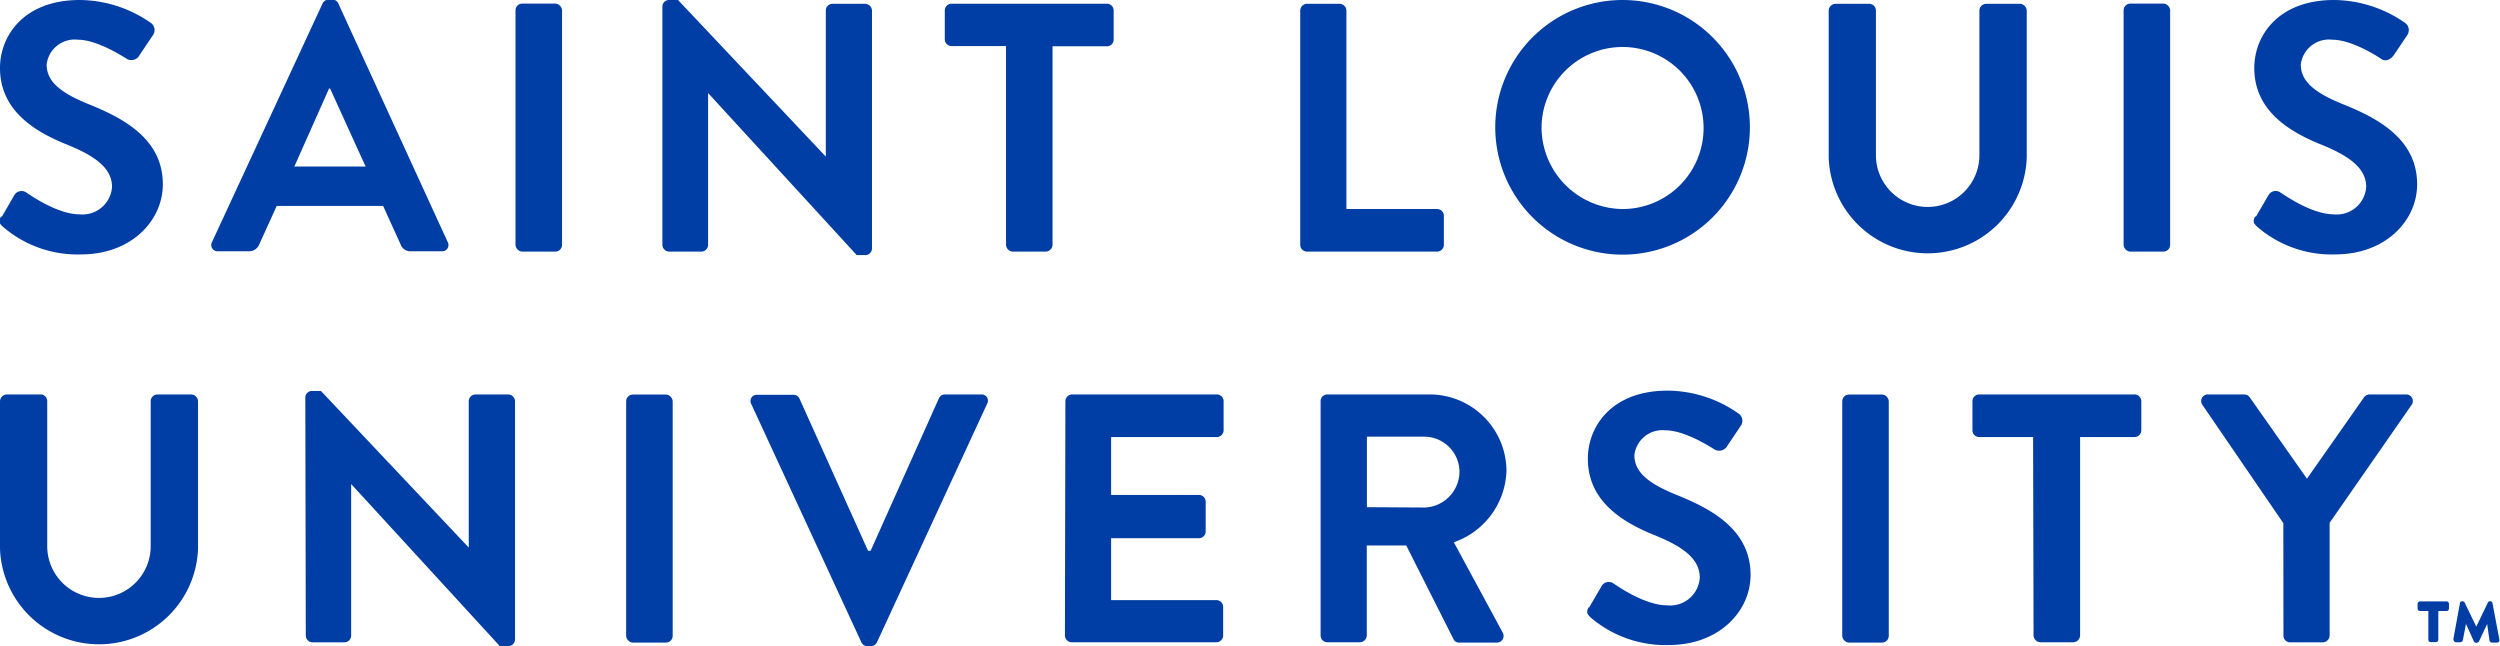
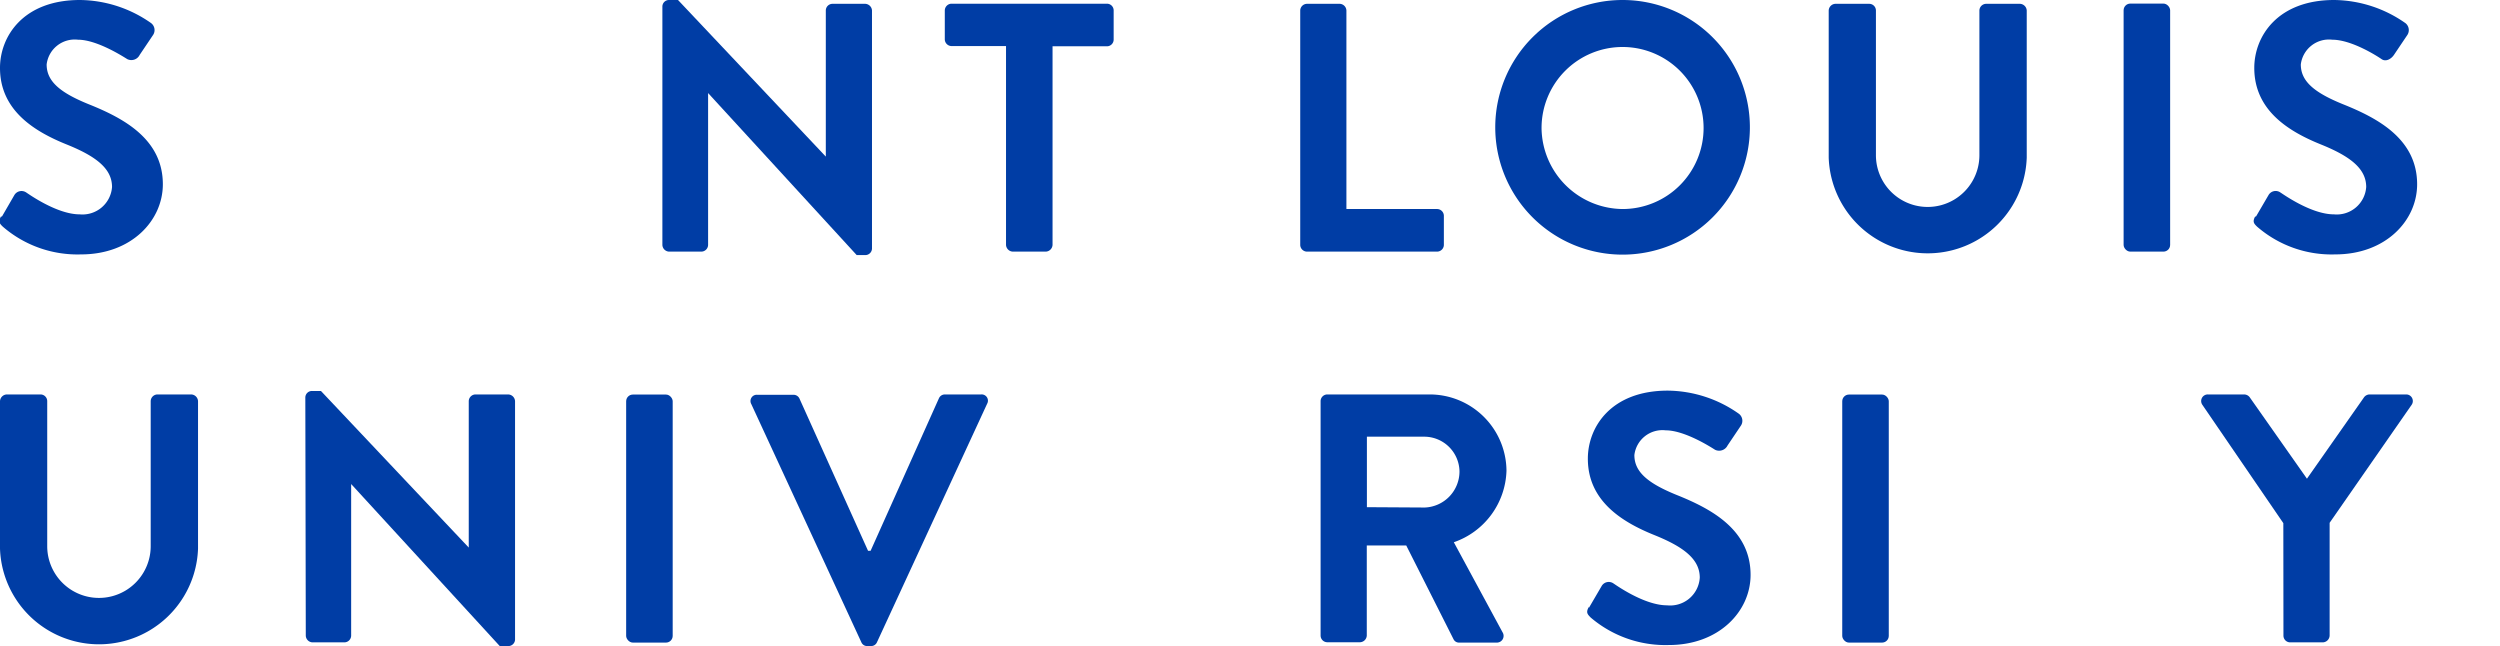
<svg xmlns="http://www.w3.org/2000/svg" id="Layer_1" data-name="Layer 1" viewBox="0 0 216 55.83">
  <defs>
    <style>.cls-1{fill:#003da5;}</style>
  </defs>
  <path class="cls-1" d="M36.15,62.83l1.1-1.9a.72.72,0,0,1,1-.22c.15.09,2.64,1.9,4.63,1.9a2.56,2.56,0,0,0,2.8-2.36c0-1.56-1.32-2.63-3.9-3.67-2.89-1.16-5.78-3-5.78-6.62,0-2.72,2-5.87,6.91-5.87a10.86,10.86,0,0,1,6.15,2,.76.76,0,0,1,.18,1l-1.17,1.74a.8.8,0,0,1-1.07.37c-.25-.15-2.58-1.68-4.27-1.68a2.44,2.44,0,0,0-2.7,2.14c0,1.44,1.13,2.42,3.62,3.43,3,1.2,6.42,3,6.42,6.92,0,3.15-2.73,6.06-7.06,6.06a9.85,9.85,0,0,1-6.76-2.39c-.28-.27-.43-.43-.15-.91" transform="translate(-36 -44.09)" />
-   <path class="cls-1" d="M54.32,65l9.55-20.61a.57.57,0,0,1,.53-.33h.3a.54.54,0,0,1,.53.33L74.68,65a.54.54,0,0,1-.52.8H71.49a.89.89,0,0,1-.89-.62l-1.5-3.3H59.91l-1.5,3.3a.94.94,0,0,1-.9.62H54.84a.54.54,0,0,1-.52-.8m13.27-6.52-3.07-6.74h-.09l-3,6.74Z" transform="translate(-36 -44.09)" />
-   <rect class="cls-1" x="44.54" y="0.31" width="4.02" height="21.43" rx="0.58" />
  <path class="cls-1" d="M93.23,44.64a.57.57,0,0,1,.58-.55h.77l12.77,13.53h0V45a.58.58,0,0,1,.58-.58h2.82a.61.61,0,0,1,.59.58V65.58a.58.58,0,0,1-.59.55h-.73l-12.84-14h0V65.24a.59.59,0,0,1-.59.59H93.81a.6.6,0,0,1-.58-.59Z" transform="translate(-36 -44.09)" />
  <path class="cls-1" d="M122.92,48.07h-4.7a.59.59,0,0,1-.59-.58V45a.59.59,0,0,1,.59-.59h13.42a.58.58,0,0,1,.58.59v2.51a.58.58,0,0,1-.58.58h-4.7V65.24a.61.61,0,0,1-.58.59H123.5a.61.61,0,0,1-.58-.59Z" transform="translate(-36 -44.09)" />
  <path class="cls-1" d="M148.34,45a.59.59,0,0,1,.58-.58h2.83a.6.6,0,0,1,.58.58V62.15h7.84a.59.59,0,0,1,.58.58v2.51a.59.59,0,0,1-.58.59H148.92a.59.59,0,0,1-.58-.59Z" transform="translate(-36 -44.09)" />
  <path class="cls-1" d="M176.19,44.09a11,11,0,1,1-11,11,11,11,0,0,1,11-11m0,18.06a7,7,0,1,0-7-7,7.07,7.07,0,0,0,7,7" transform="translate(-36 -44.09)" />
  <path class="cls-1" d="M194,45a.6.6,0,0,1,.58-.58h2.92a.58.58,0,0,1,.58.58V57.5a4.47,4.47,0,1,0,8.94,0V45a.59.59,0,0,1,.58-.58h2.92a.61.61,0,0,1,.59.58V57.71a8.56,8.56,0,0,1-17.11,0Z" transform="translate(-36 -44.09)" />
  <rect class="cls-1" x="183.48" y="0.31" width="4.02" height="21.43" rx="0.58" />
  <path class="cls-1" d="M230.9,62.83l1.11-1.9a.71.71,0,0,1,1-.22c.16.09,2.64,1.9,4.64,1.9a2.55,2.55,0,0,0,2.79-2.36c0-1.56-1.32-2.63-3.89-3.67-2.89-1.16-5.78-3-5.78-6.62,0-2.72,2-5.87,6.91-5.87a10.89,10.89,0,0,1,6.15,2,.77.77,0,0,1,.18,1l-1.17,1.74c-.25.37-.71.62-1.07.37s-2.58-1.68-4.27-1.68a2.45,2.45,0,0,0-2.71,2.14c0,1.44,1.14,2.42,3.63,3.43,3,1.2,6.42,3,6.42,6.92,0,3.15-2.73,6.06-7.07,6.06a9.82,9.82,0,0,1-6.75-2.39c-.28-.27-.43-.43-.16-.91" transform="translate(-36 -44.09)" />
  <path class="cls-1" d="M36,78.76a.61.61,0,0,1,.58-.59H39.5a.58.58,0,0,1,.58.59V91.28a4.47,4.47,0,1,0,8.94,0V78.76a.59.59,0,0,1,.59-.59h2.91a.61.61,0,0,1,.59.59V91.49a8.56,8.56,0,0,1-17.11,0Z" transform="translate(-36 -44.09)" />
  <path class="cls-1" d="M62.38,78.42a.57.57,0,0,1,.58-.55h.77L76.5,91.4h0V78.75a.59.59,0,0,1,.59-.58h2.82a.61.61,0,0,1,.59.58V99.36a.58.58,0,0,1-.59.55h-.73l-12.84-14h0V99a.59.59,0,0,1-.59.59H63a.6.6,0,0,1-.58-.59Z" transform="translate(-36 -44.09)" />
  <rect class="cls-1" x="54.1" y="34.09" width="4.02" height="21.43" rx="0.58" />
  <path class="cls-1" d="M100.91,79a.54.54,0,0,1,.52-.8h3.13a.56.56,0,0,1,.52.34L111,91.68h.22l5.9-13.17a.56.56,0,0,1,.52-.34h3.13a.54.54,0,0,1,.52.8l-9.52,20.61a.55.55,0,0,1-.52.33h-.31a.54.54,0,0,1-.52-.33Z" transform="translate(-36 -44.09)" />
-   <path class="cls-1" d="M128.05,78.76a.59.59,0,0,1,.59-.59h12.5a.59.59,0,0,1,.58.59v2.51a.59.59,0,0,1-.58.58H132v5h7.59a.59.59,0,0,1,.58.58V90a.58.58,0,0,1-.58.59H132v5.35h9.1a.59.59,0,0,1,.58.58V99a.59.59,0,0,1-.58.58h-12.5a.59.59,0,0,1-.59-.58Z" transform="translate(-36 -44.09)" />
  <path class="cls-1" d="M150.1,78.76a.58.58,0,0,1,.58-.59h8.79a6.64,6.64,0,0,1,6.69,6.59,6.75,6.75,0,0,1-4.55,6.18l4.21,7.78a.58.58,0,0,1-.52.89h-3.22a.52.52,0,0,1-.49-.28l-4.09-8.11h-3.41V99a.61.61,0,0,1-.58.58h-2.83a.58.58,0,0,1-.58-.58Zm9,9.18a3.12,3.12,0,0,0,3-3.12,3.05,3.05,0,0,0-3-3h-5v6.09Z" transform="translate(-36 -44.09)" />
  <path class="cls-1" d="M173.28,96.61l1.11-1.9a.71.71,0,0,1,1-.22c.15.09,2.64,1.9,4.64,1.9A2.56,2.56,0,0,0,182.86,94c0-1.56-1.32-2.63-3.9-3.67-2.89-1.16-5.77-3-5.77-6.61,0-2.73,2-5.88,6.91-5.88a10.81,10.81,0,0,1,6.14,2,.76.76,0,0,1,.19,1l-1.17,1.74a.81.81,0,0,1-1.08.37c-.24-.15-2.58-1.68-4.27-1.68a2.44,2.44,0,0,0-2.7,2.14c0,1.44,1.14,2.42,3.62,3.43,3,1.2,6.42,3,6.42,6.92,0,3.15-2.73,6.06-7.06,6.06a9.94,9.94,0,0,1-6.76-2.38c-.27-.28-.43-.43-.15-.92" transform="translate(-36 -44.09)" />
  <rect class="cls-1" x="159.17" y="34.09" width="4.02" height="21.43" rx="0.58" />
-   <path class="cls-1" d="M211.66,81.85H207a.58.58,0,0,1-.58-.58V78.76a.58.58,0,0,1,.58-.59h13.42a.59.59,0,0,1,.59.59v2.51a.59.59,0,0,1-.59.58h-4.7V99a.6.6,0,0,1-.58.58h-2.86a.61.61,0,0,1-.58-.58Z" transform="translate(-36 -44.09)" />
  <path class="cls-1" d="M233.28,89.29l-7-10.23a.57.57,0,0,1,.5-.89h3.13a.61.61,0,0,1,.49.28l4.92,7,4.91-7a.61.61,0,0,1,.49-.28h3.16a.57.57,0,0,1,.49.89l-7.09,10.2V99a.61.61,0,0,1-.58.59h-2.83a.58.58,0,0,1-.58-.59Z" transform="translate(-36 -44.09)" />
-   <path class="cls-1" d="M245.81,99.36V96.88h-.72a.21.21,0,0,1-.21-.21v-.41a.22.22,0,0,1,.21-.21h2.29a.21.21,0,0,1,.21.21v.41a.21.21,0,0,1-.21.21h-.71v2.48a.22.22,0,0,1-.22.21H246A.21.21,0,0,1,245.81,99.36Zm2.15,0,.58-3.16c0-.09.08-.16.22-.16h0a.2.2,0,0,1,.19.12l1,2.07,1-2.07a.19.19,0,0,1,.19-.12h0a.2.2,0,0,1,.21.16l.6,3.17a.21.21,0,0,1-.22.24h-.43a.23.23,0,0,1-.21-.19L250.89,98l-.71,1.52a.21.21,0,0,1-.18.1h-.07a.19.19,0,0,1-.19-.12l-.68-1.5-.27,1.4a.23.23,0,0,1-.21.18h-.4A.21.21,0,0,1,248,99.32Z" transform="translate(-36 -44.09)" />
</svg>